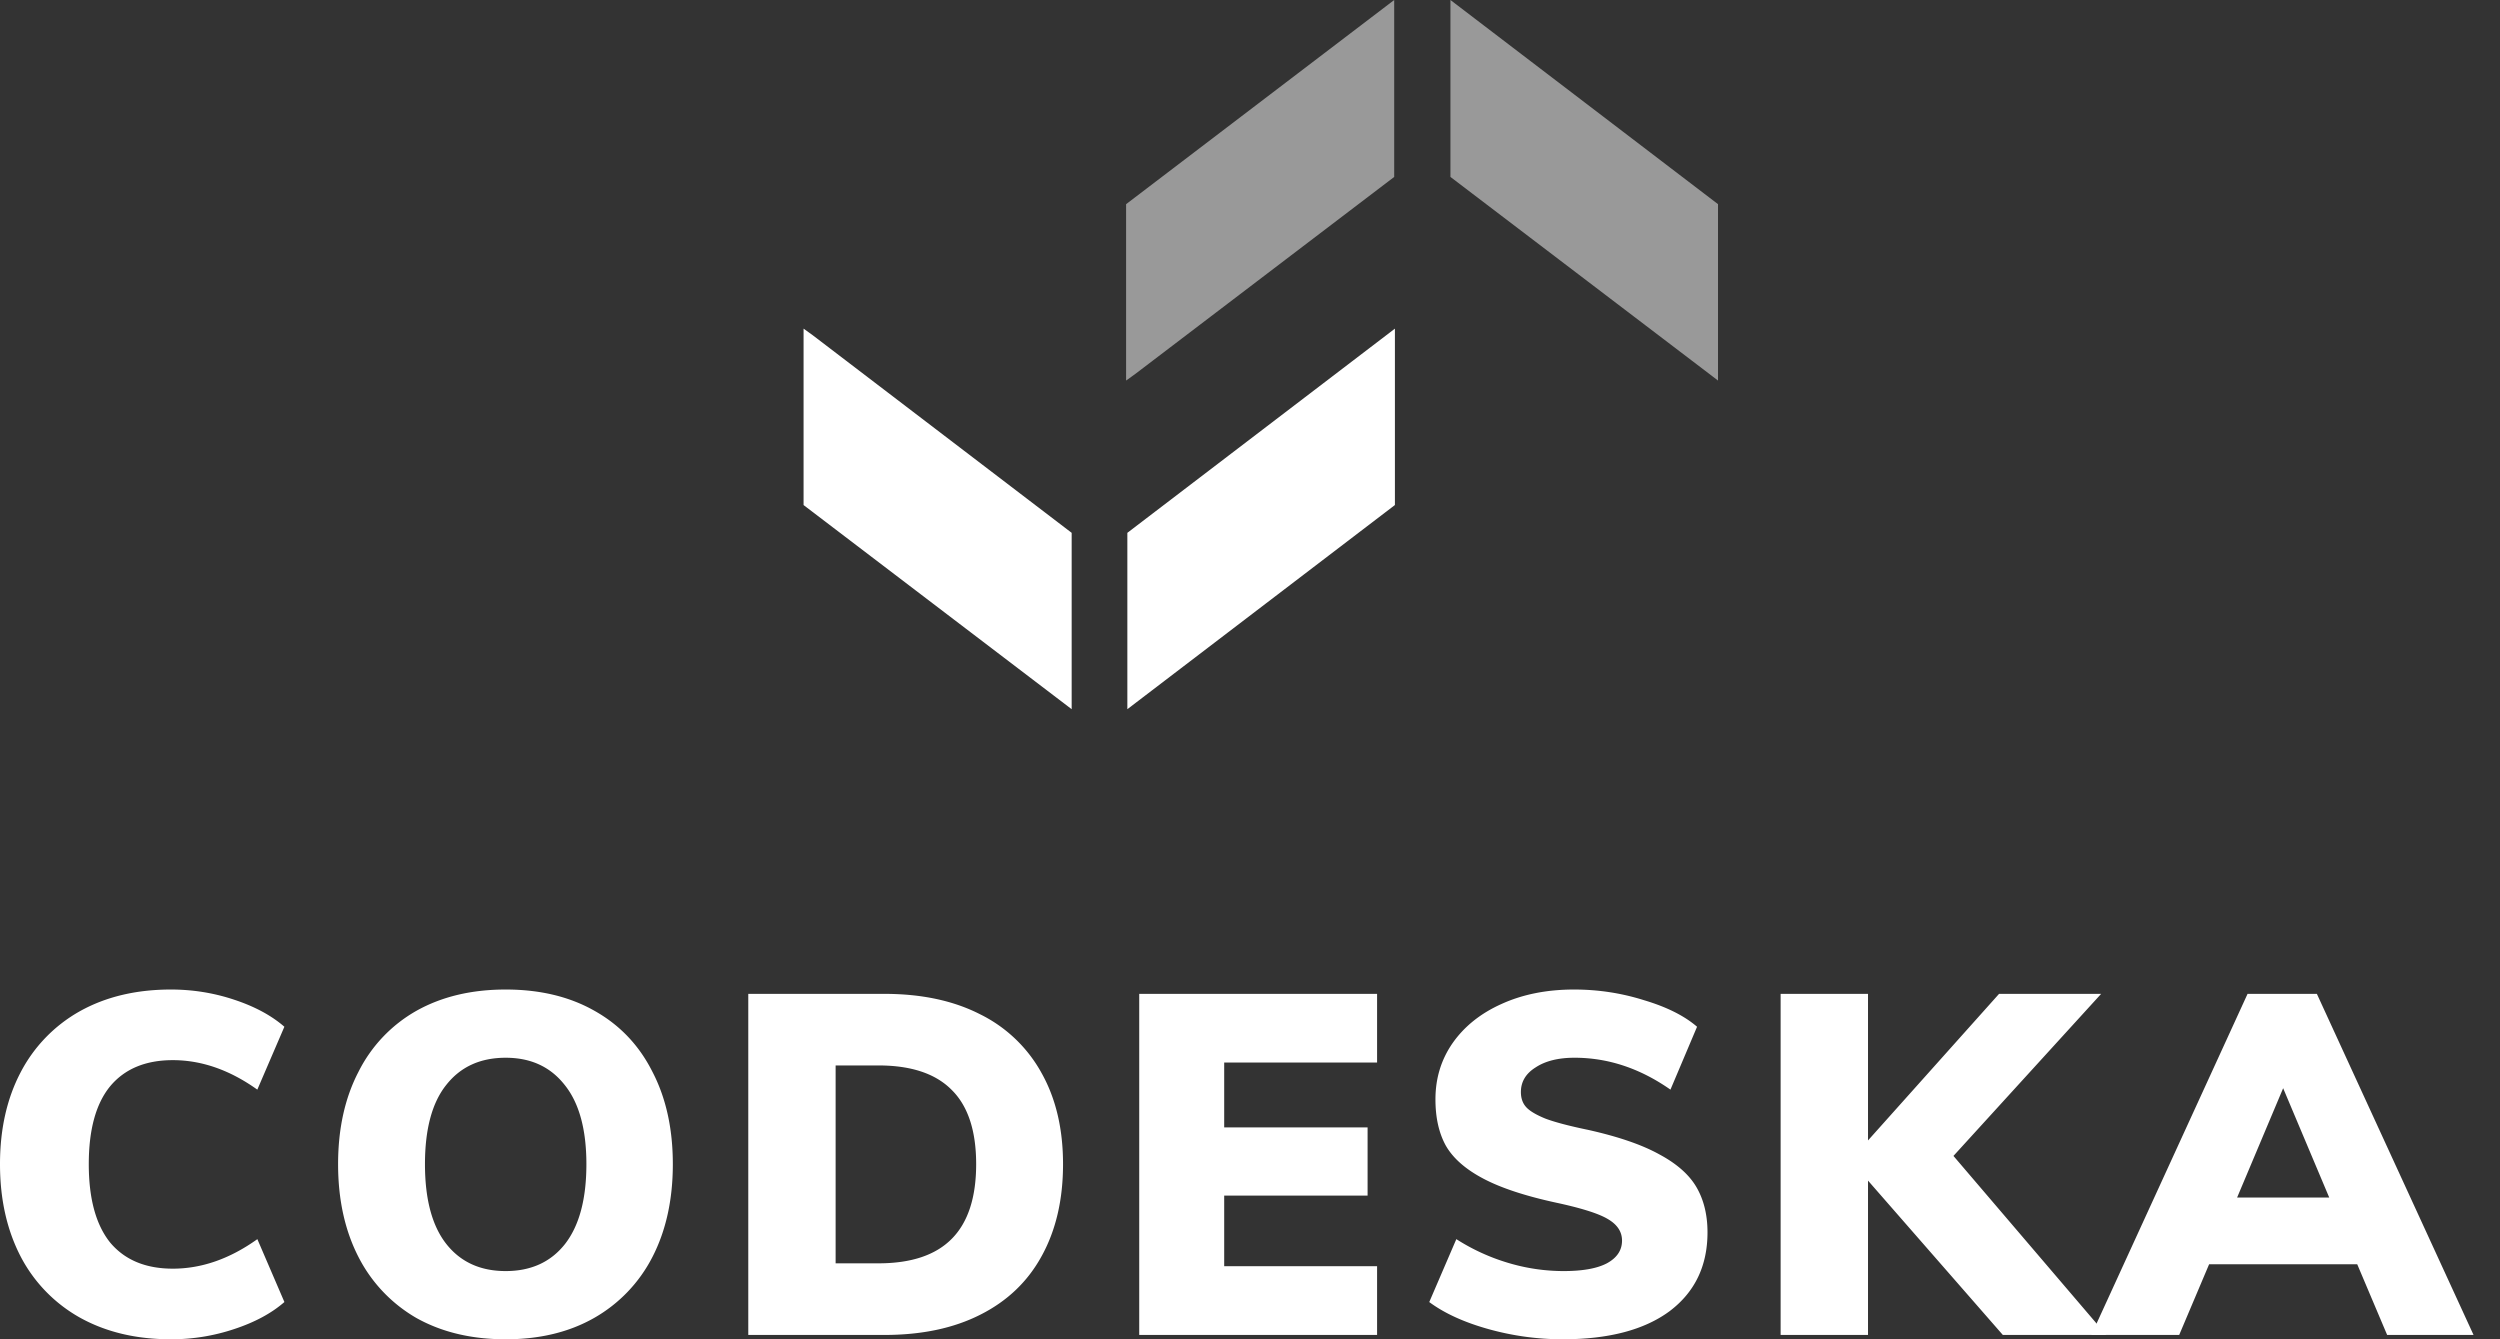
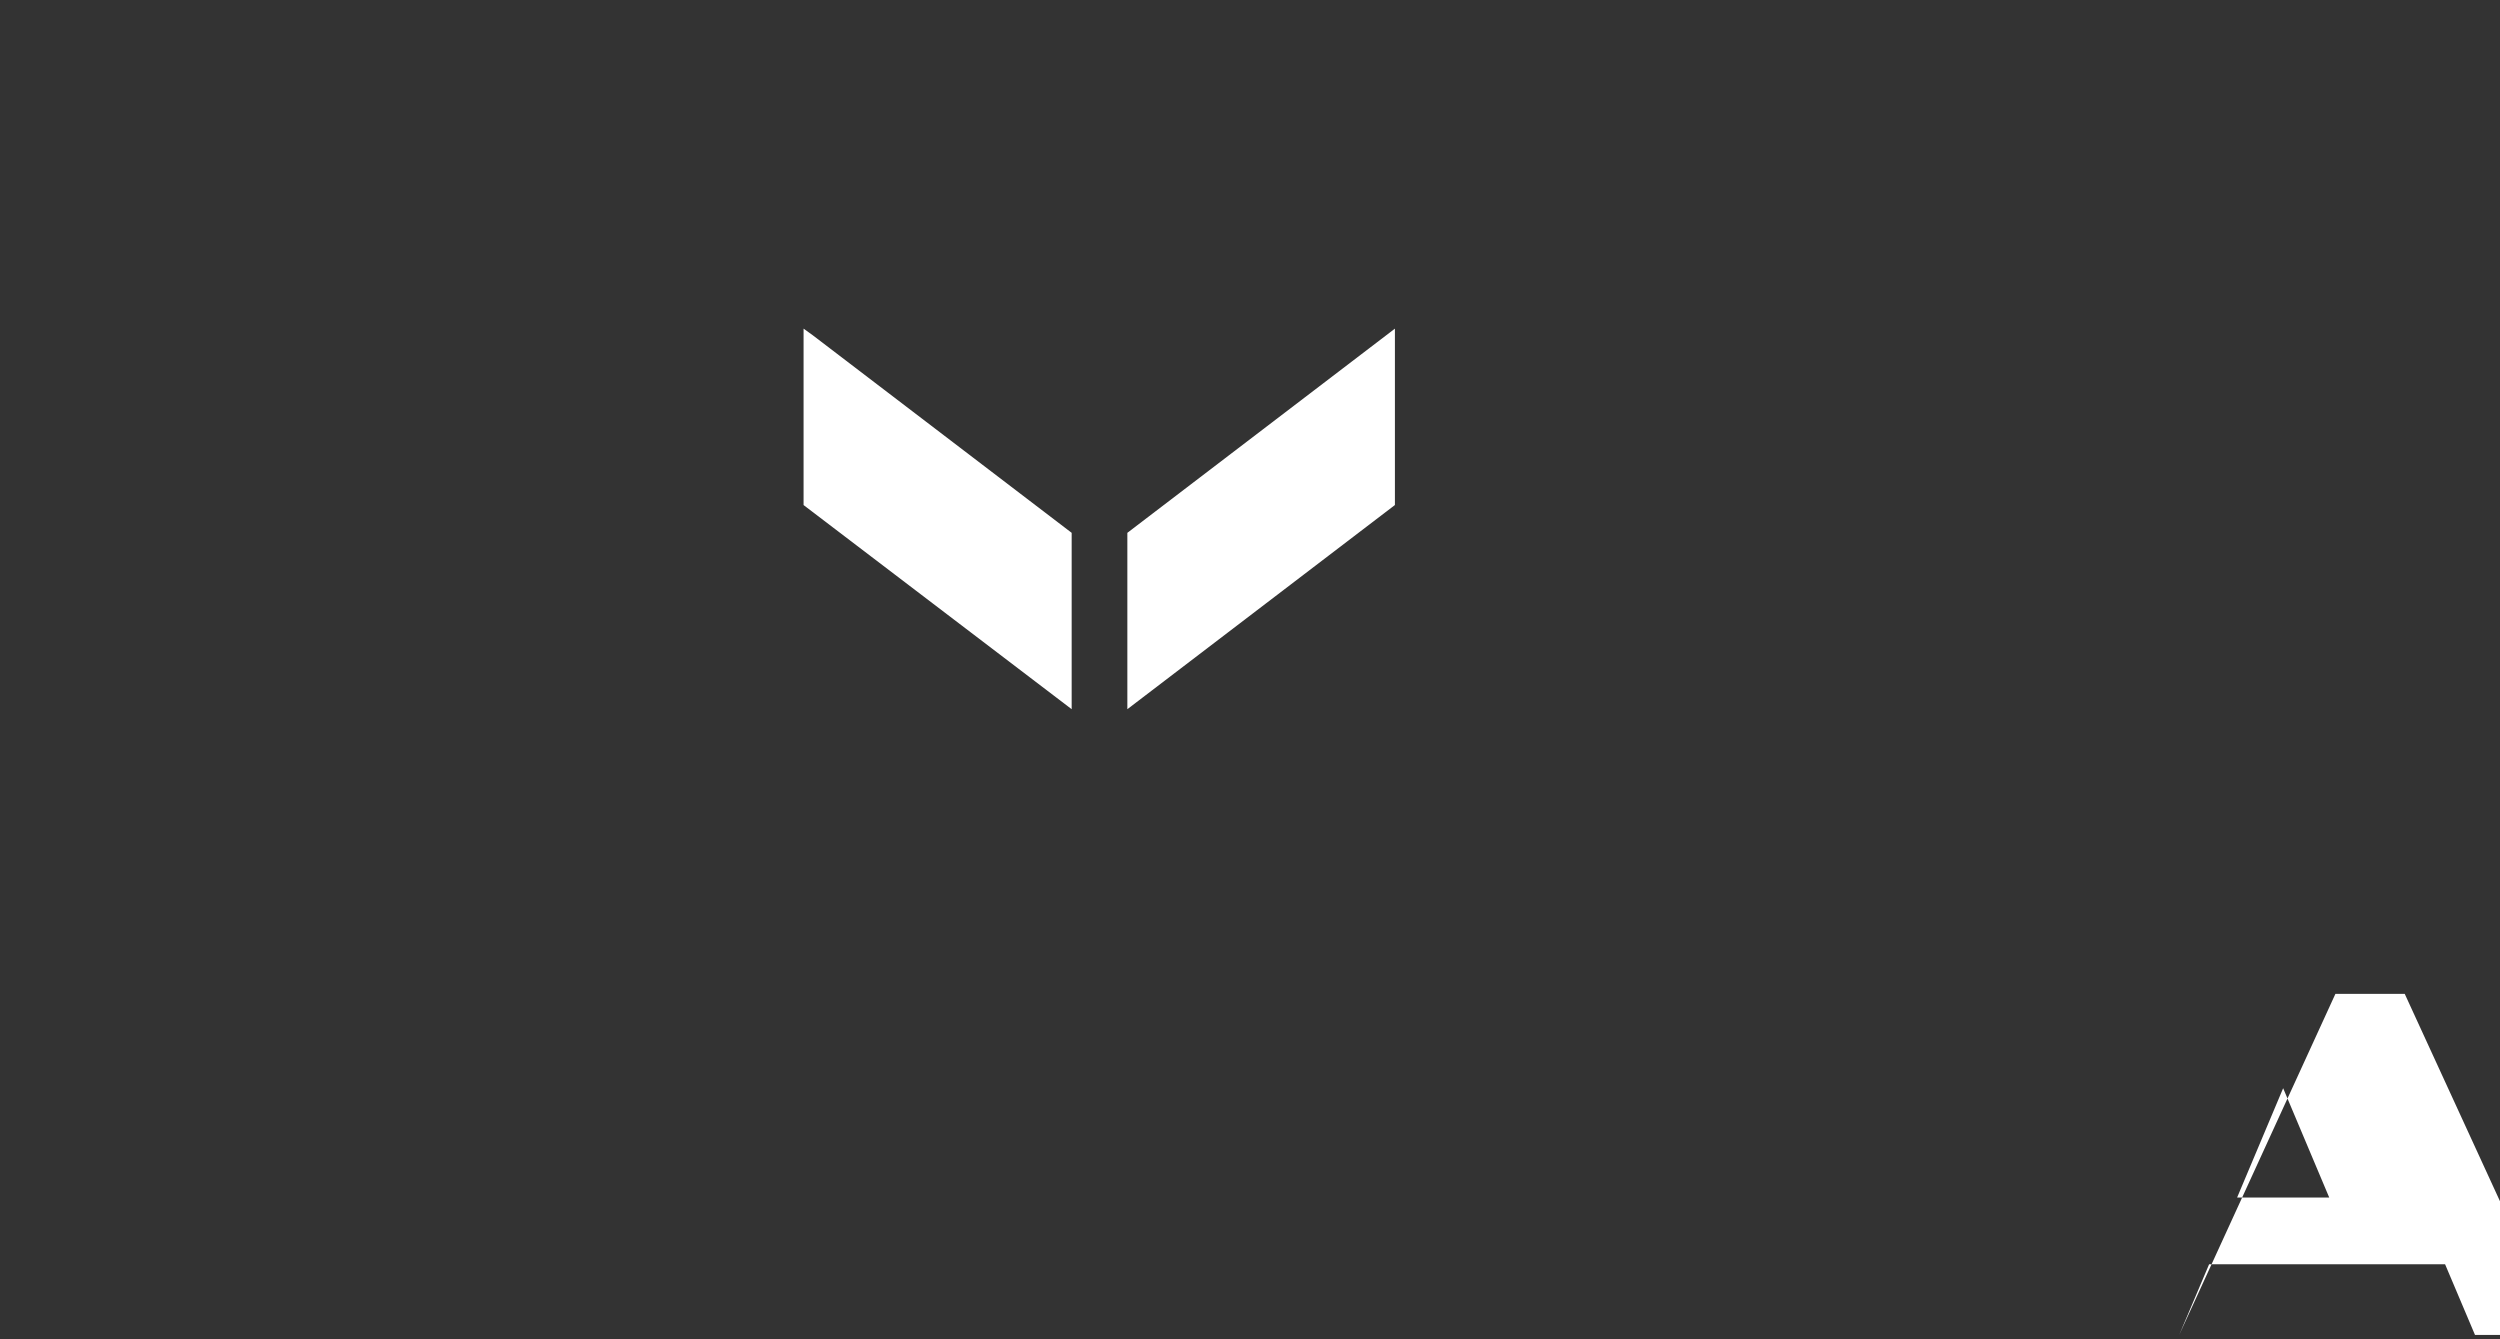
<svg xmlns="http://www.w3.org/2000/svg" width="84" height="45" viewBox="0 0 84 45" fill="none">
  <rect x="0" y="0" width="84" height="45" fill="#333333" stroke="none" />
-   <path d="M5.743 45c-1.17 0-2.19-.244-3.063-.731a4.995 4.995 0 0 1-1.994-2.065C.229 41.315 0 40.286 0 39.116c0-1.17.229-2.195.686-3.072a4.995 4.995 0 0 1 1.994-2.065c.872-.487 1.893-.731 3.063-.731.734 0 1.441.114 2.122.341.691.228 1.255.531 1.69.91l-.909 2.113c-.925-.66-1.871-.991-2.84-.991-.914 0-1.616.292-2.105.878-.479.585-.718 1.457-.718 2.617s.24 2.037.718 2.633c.49.585 1.191.878 2.106.878.968 0 1.914-.33 2.84-.992l.909 2.113c-.436.38-1 .683-1.691.91A6.649 6.649 0 0 1 5.743 45zm11.248 0c-1.148 0-2.148-.239-2.999-.715a4.972 4.972 0 0 1-1.946-2.048c-.457-.889-.686-1.93-.686-3.121 0-1.192.229-2.227.686-3.105a4.846 4.846 0 0 1 1.946-2.048c.851-.477 1.85-.715 3-.715 1.148 0 2.142.238 2.983.715.85.477 1.5 1.16 1.946 2.048.457.878.686 1.913.686 3.105s-.229 2.232-.686 3.12a4.944 4.944 0 0 1-1.962 2.049c-.84.477-1.83.715-2.968.715zm0-2.292c.851 0 1.516-.303 1.994-.91.48-.618.718-1.512.718-2.682s-.244-2.06-.733-2.666c-.479-.607-1.138-.91-1.979-.91-.85 0-1.515.303-1.994.91-.478.596-.718 1.484-.718 2.666 0 1.18.24 2.075.718 2.682.479.607 1.144.91 1.994.91zm8.151-9.314h4.578c1.244 0 2.313.228 3.206.683A4.75 4.75 0 0 1 35 36.06c.479.856.718 1.874.718 3.056 0 1.192-.239 2.221-.718 3.088-.468.856-1.154 1.512-2.057 1.967-.894.455-1.968.683-3.223.683h-4.578v-11.46zm4.37 9.054c1.107 0 1.93-.276 2.473-.83.543-.552.814-1.386.814-2.502 0-1.116-.271-1.945-.814-2.487-.542-.553-1.366-.83-2.472-.83h-1.436v6.649h1.436zm8.766-9.054h7.992v2.308h-5.137v2.178h4.818v2.292h-4.818v2.373h5.137v2.309h-7.992v-11.46zM52.506 45a9.28 9.28 0 0 1-2.489-.341c-.818-.228-1.483-.531-1.994-.91l.91-2.114a6.851 6.851 0 0 0 1.739.797 6.491 6.491 0 0 0 1.866.276c.638 0 1.122-.087 1.452-.26.34-.184.51-.439.51-.764 0-.293-.154-.531-.462-.715-.298-.184-.872-.369-1.723-.553-1.053-.227-1.877-.498-2.473-.813-.596-.314-1.016-.682-1.26-1.105-.234-.423-.351-.943-.351-1.56 0-.705.191-1.333.574-1.886.394-.563.941-1.002 1.643-1.317.713-.325 1.526-.487 2.441-.487.808 0 1.59.119 2.345.357.766.228 1.361.526 1.787.894l-.894 2.113c-1.02-.715-2.095-1.072-3.222-1.072-.542 0-.979.108-1.308.325-.33.206-.495.482-.495.829 0 .206.059.374.176.504.117.13.335.26.654.39.319.119.792.244 1.42.374 1.02.227 1.824.503 2.409.829.584.314 1 .682 1.244 1.105.244.423.367.926.367 1.512 0 1.127-.426 2.01-1.276 2.65-.851.628-2.048.942-3.59.942zm14.789-.146l-4.53-5.186v5.186h-2.936v-11.46h2.936v4.925l4.403-4.925h3.43l-4.962 5.445 5.137 6.015h-3.478z" fill="#fff" />
-   <path d="M79.203 42.48h-4.977l-1.005 2.374h-2.952l5.249-11.46h2.329l5.264 11.46h-2.903l-1.005-2.374zm-.941-2.243l-1.548-3.673-1.547 3.673h3.095z" fill="#fff" />
-   <path fill-rule="evenodd" clip-rule="evenodd" d="M37.837 12.787V6.86L46.845 0v5.945l-8.696 6.617-.312.225zm19.888 0V6.86L48.735 0v5.945l8.696 6.617.294.225z" fill="#fff" fill-opacity=".5" />
+   <path d="M79.203 42.48h-4.977l-1.005 2.374l5.249-11.46h2.329l5.264 11.46h-2.903l-1.005-2.374zm-.941-2.243l-1.548-3.673-1.547 3.673h3.095z" fill="#fff" />
  <path d="M27 16.968v-5.926l.312.225 8.696 6.636v5.926L27 16.97zm19.869 0v-5.926l-.294.225-8.696 6.636v5.926l8.99-6.86z" fill="#fff" />
</svg>